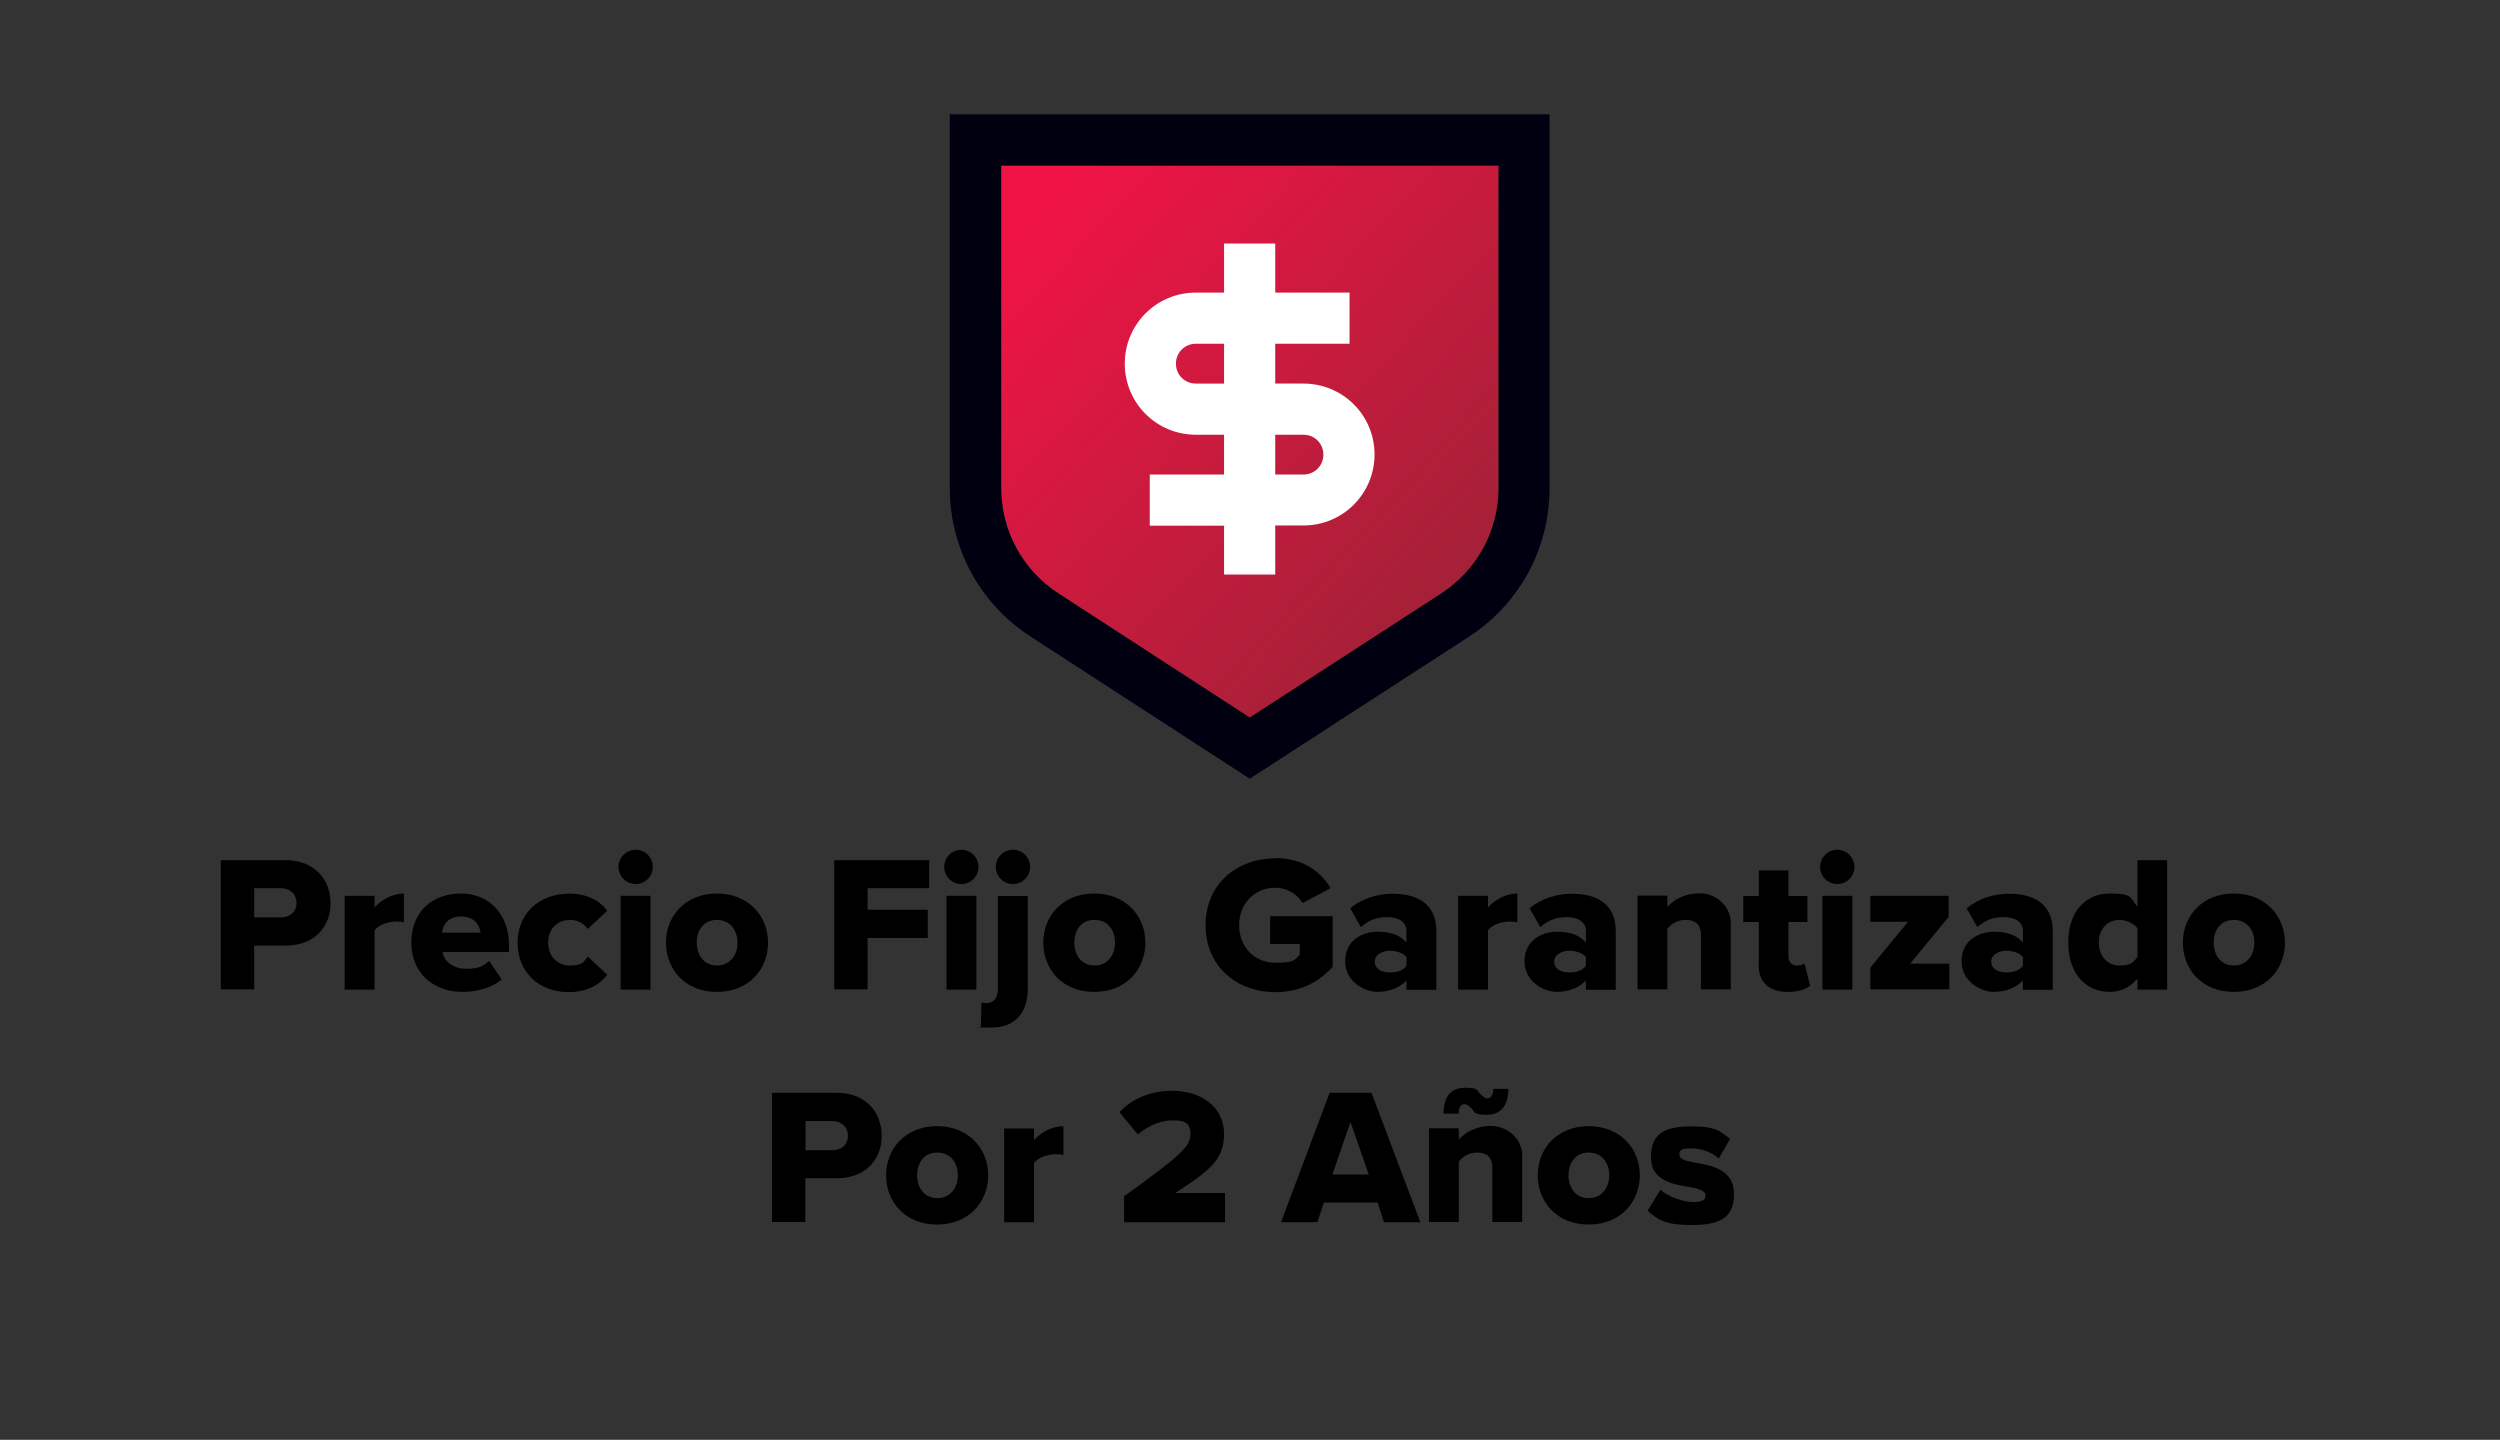
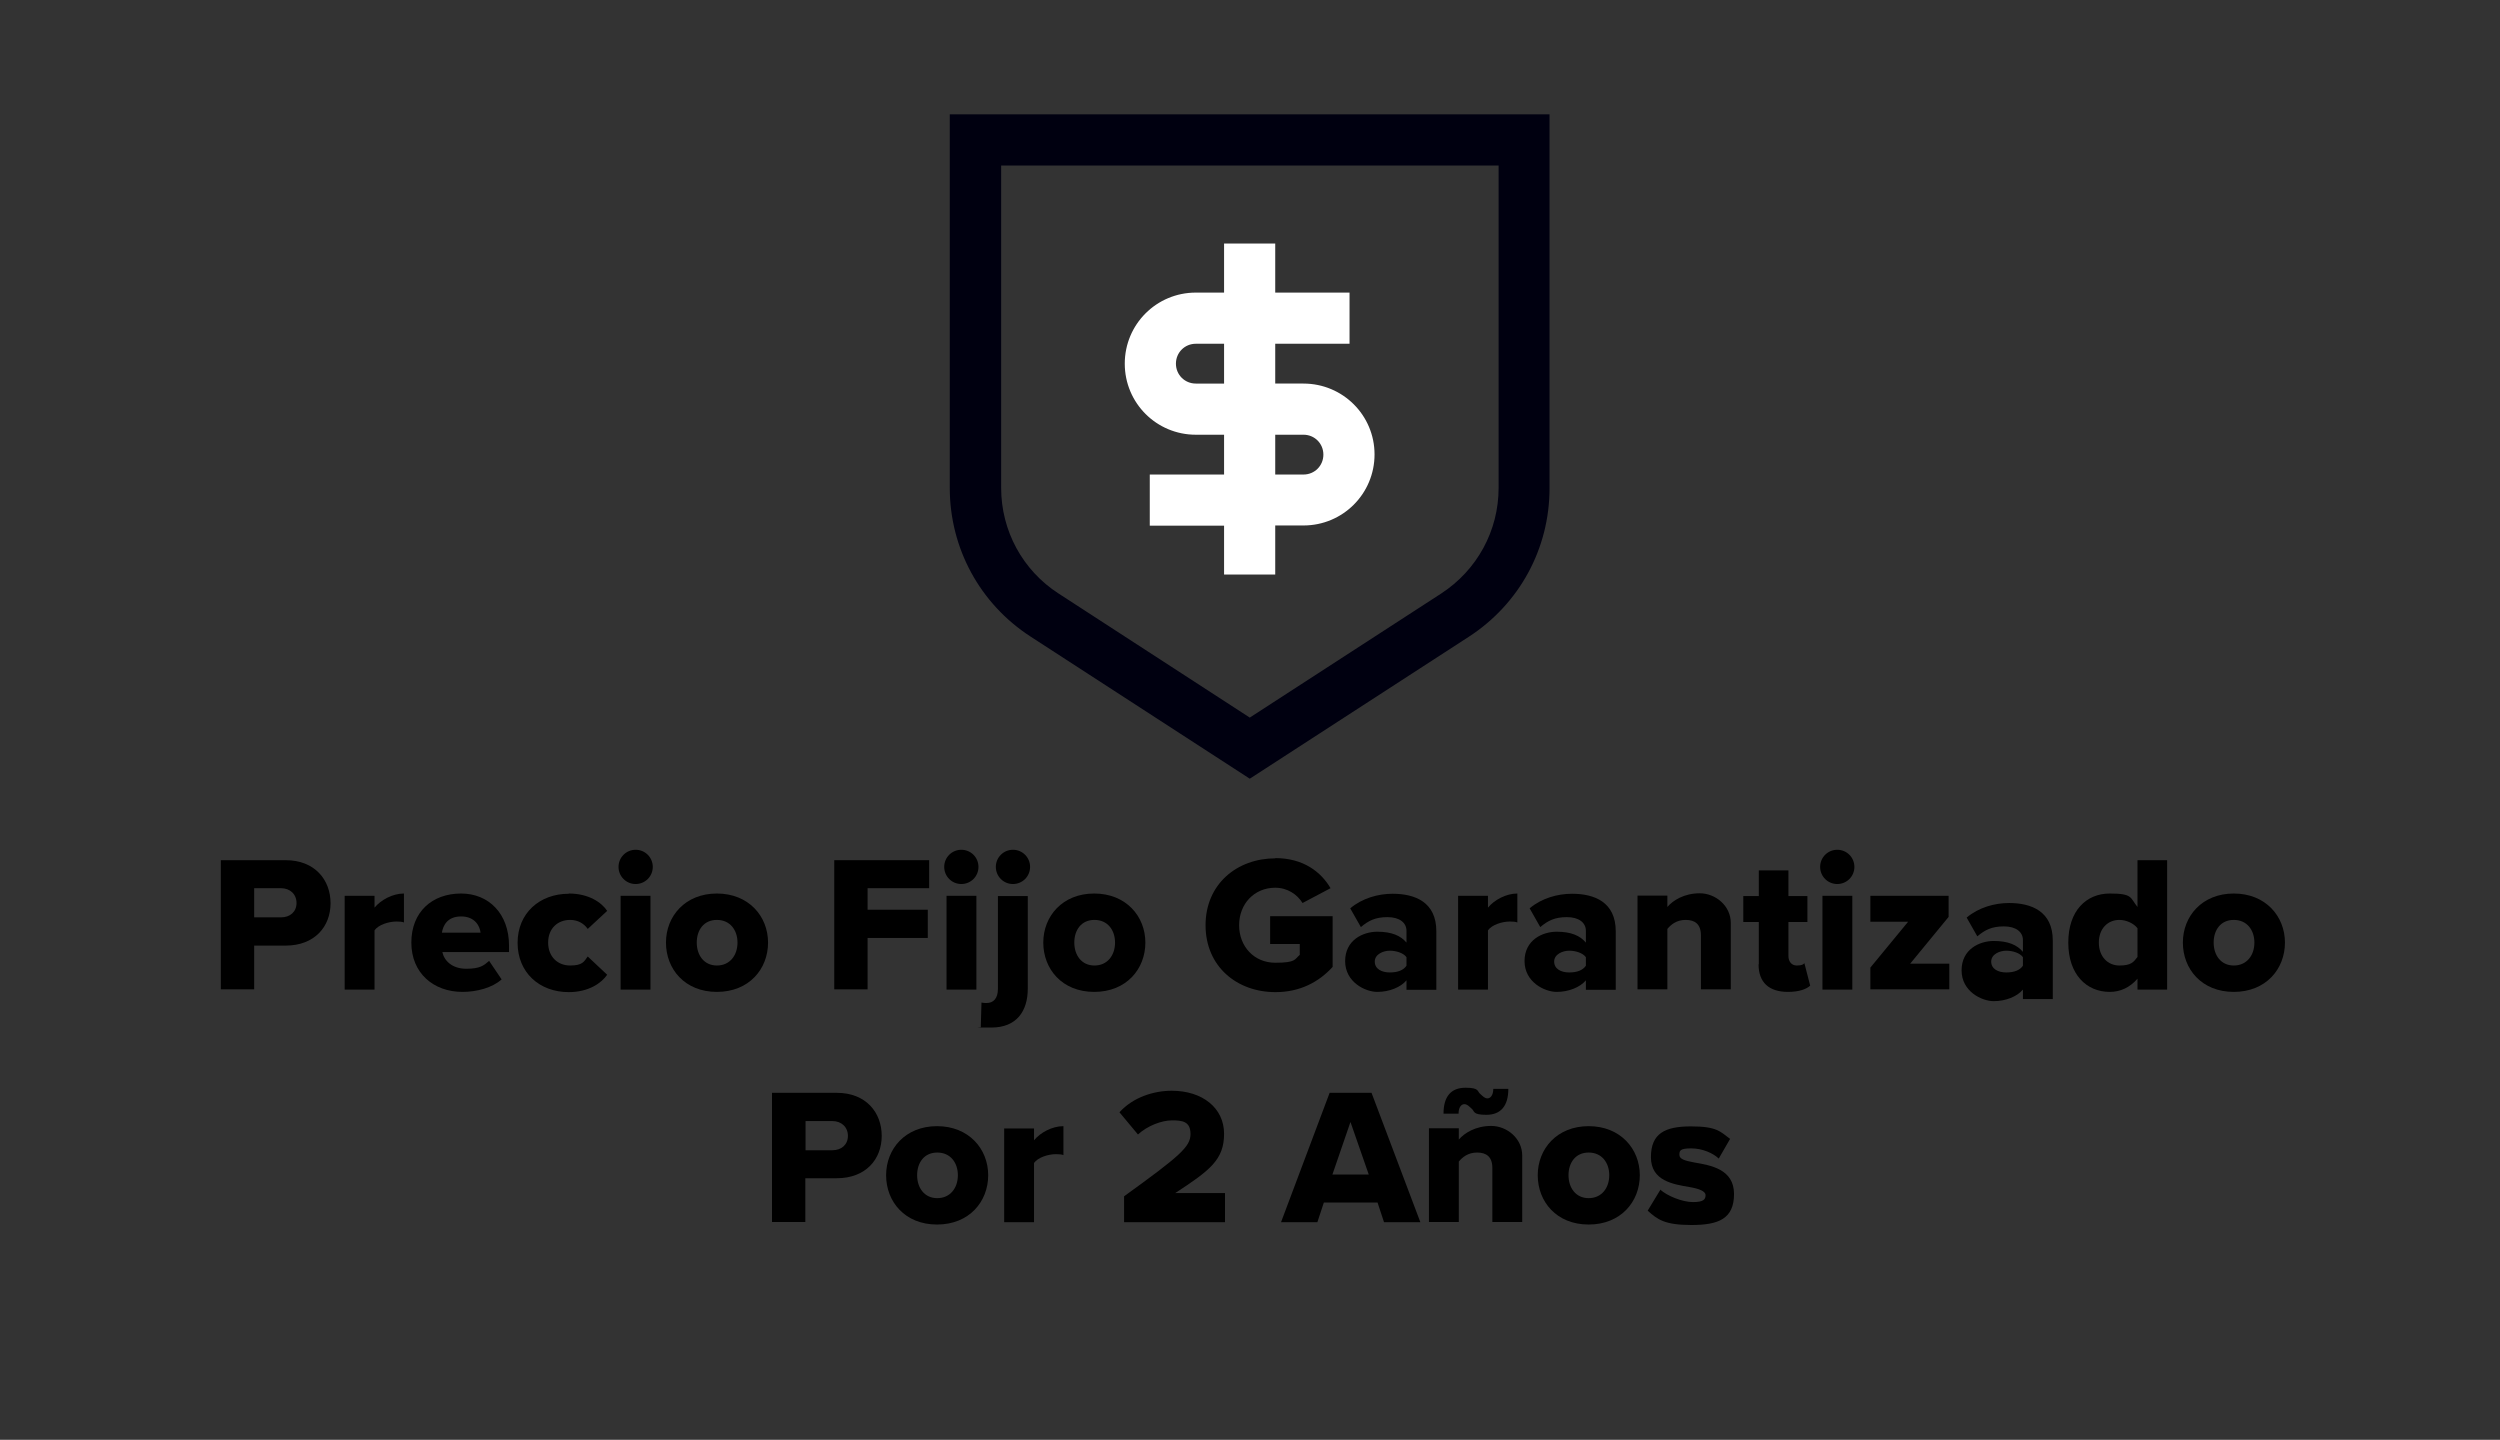
<svg xmlns="http://www.w3.org/2000/svg" id="Layer_1" data-name="Layer 1" version="1.1" viewBox="0 0 1080 622">
  <rect x="0" y="0" width="1080" height="622" fill="#333333" stroke="none" />
  <defs>
    <style>
      .cls-1 {
        fill: url(#linear-gradient);
      }

      .cls-1, .cls-2, .cls-3, .cls-4 {
        stroke-width: 0px;
      }

      .cls-2 {
        fill: #000;
      }

      .cls-3 {
        fill: #000010;
      }

      .cls-4 {
        fill: #fff;
      }
    </style>
    <linearGradient id="linear-gradient" x1="460" y1="600.3" x2="654.2" y2="422" gradientTransform="translate(0 680) scale(1 -1)" gradientUnits="userSpaceOnUse">
      <stop offset="0" stop-color="#f01446" />
      <stop offset="1" stop-color="#9d2235" />
    </linearGradient>
  </defs>
  <g>
-     <path class="cls-1" d="M432.5,71.5v139.3c0,18.5,9.3,35.6,24.8,45.6l82.6,53.6,82.7-53.6c15.5-10.1,24.8-27.1,24.8-45.6V71.5h-214.9Z" />
    <path class="cls-3" d="M539.9,336.4l-94.7-61.4c-21.9-14.2-34.9-38.2-34.9-64.2V49.4h259.1v161.5c0,26.1-13,50-34.9,64.2h0l-94.6,61.3ZM432.5,71.5v139.3c0,18.5,9.3,35.6,24.8,45.6l82.6,53.6,82.7-53.6c15.5-10.1,24.8-27.1,24.8-45.6V71.5h-214.9Z" />
    <path class="cls-4" d="M563.1,165.7h-12.2v-17.2h32.1v-22.1h-32.1v-21.2h-22.1v21.2h-12.2c-17,0-30.7,13.7-30.7,30.7s13.7,30.7,30.7,30.7h12.2v17.2h-32.1v22.1h32.1v21.1h22.1v-21.2h12.2c17,0,30.7-13.7,30.7-30.7,0-16.9-13.7-30.6-30.7-30.6ZM516.6,165.7c-4.8,0-8.6-3.8-8.6-8.6s3.8-8.6,8.6-8.6h12.2v17.2h-12.2ZM563.1,205h-12.2v-17.2h12.2c4.8,0,8.6,3.8,8.6,8.6s-3.8,8.6-8.6,8.6Z" />
  </g>
  <g>
    <path class="cls-2" d="M95.4,427.5v-55.9h28c12.6,0,19.4,8.5,19.4,18.6s-6.9,18.3-19.4,18.3h-13.6v18.9h-14.4ZM121.4,383.7h-11.6v12.6h11.6c3.9,0,6.7-2.4,6.7-6.2s-2.8-6.4-6.7-6.4Z" />
    <path class="cls-2" d="M148.9,427.5v-40.5h12.9v5.1c2.7-3.3,7.8-6.1,12.7-6.1v12.5c-.8-.3-1.8-.4-3.2-.4-3.4,0-7.8,1.4-9.5,3.8v25.6h-12.9Z" />
    <path class="cls-2" d="M199.2,386c12,0,20.7,8.8,20.7,22.5v2.8h-28.8c.8,3.8,4.3,7.2,10.3,7.2s7.6-1.4,9.9-3.4l5.4,8c-4,3.6-10.7,5.4-16.9,5.4-12.5,0-22.1-8.1-22.1-21.3s8.9-21.2,21.5-21.2ZM190.9,402.9h16.7c-.3-2.8-2.4-7-8.4-7s-7.8,4-8.3,7Z" />
    <path class="cls-2" d="M245.7,386c8.7,0,14.2,3.9,16.6,7.5l-8.4,7.8c-1.6-2.3-4.2-3.9-7.6-3.9-5.4,0-9.5,3.7-9.5,9.8s4.1,9.9,9.5,9.9,6-1.7,7.6-3.9l8.4,7.9c-2.4,3.5-7.9,7.5-16.6,7.5-12.7,0-22.1-8.5-22.1-21.3s9.5-21.2,22.1-21.2Z" />
    <path class="cls-2" d="M267.2,374.5c0-4.1,3.3-7.4,7.4-7.4s7.4,3.3,7.4,7.4-3.3,7.4-7.4,7.4-7.4-3.3-7.4-7.4ZM268.1,427.5v-40.5h12.9v40.5h-12.9Z" />
    <path class="cls-2" d="M287.7,407.2c0-11.4,8.3-21.2,22-21.2s22.1,9.8,22.1,21.2-8.2,21.3-22.1,21.3-22-9.9-22-21.3ZM318.6,407.2c0-5.4-3.2-9.8-8.9-9.8s-8.7,4.4-8.7,9.8,3.1,9.9,8.7,9.9,8.9-4.4,8.9-9.9Z" />
    <path class="cls-2" d="M360.4,427.5v-55.9h41v12.1h-26.6v9.3h26v12.2h-26v22.2h-14.4Z" />
    <path class="cls-2" d="M407.9,374.5c0-4.1,3.3-7.4,7.4-7.4s7.4,3.3,7.4,7.4-3.3,7.4-7.4,7.4-7.4-3.3-7.4-7.4ZM408.9,427.5v-40.5h12.9v40.5h-12.9Z" />
    <path class="cls-2" d="M444,387v40.1c0,9.8-4.9,16.8-15.7,16.8s-3.4,0-4.6-.3l.3-10.5c.8.2,1.6.2,2.2.2,2.9,0,4.9-1.9,4.9-6.1v-40.1h12.9ZM430.2,374.5c0-4.1,3.3-7.4,7.4-7.4s7.4,3.3,7.4,7.4-3.3,7.4-7.4,7.4-7.4-3.3-7.4-7.4Z" />
    <path class="cls-2" d="M450.7,407.2c0-11.4,8.3-21.2,22-21.2s22.1,9.8,22.1,21.2-8.2,21.3-22.1,21.3-22-9.9-22-21.3ZM481.7,407.2c0-5.4-3.2-9.8-8.9-9.8s-8.7,4.4-8.7,9.8,3.1,9.9,8.7,9.9,8.9-4.4,8.9-9.9Z" />
    <path class="cls-2" d="M550.9,370.7c12.2,0,19.8,6,23.9,13l-12.1,6.4c-2.3-3.7-6.5-6.6-11.8-6.6-9.1,0-15.6,7-15.6,16.2s6.5,16.2,15.6,16.2,8.3-1.5,10.6-3.4v-4.7h-12.8v-12h27v21.9c-6,6.6-14.2,10.9-24.7,10.9-16.7,0-30.2-11.1-30.2-28.9s13.6-28.9,30.2-28.9Z" />
    <path class="cls-2" d="M607.6,427.5v-4c-2.5,3-7.4,5-12.6,5s-13.9-4.2-13.9-13.3,7.7-12.7,13.9-12.7,10.1,1.7,12.6,4.7v-5.1c0-3.5-3-5.9-8.2-5.9s-8.2,1.5-11.5,4.3l-4.6-8.1c5.2-4.4,12.1-6.3,18.3-6.3,9.7,0,18.9,3.6,18.9,16.2v25.3h-12.9ZM607.6,413.5c-1.3-1.8-4.4-2.8-7.2-2.8s-6.5,1.5-6.5,4.7,3,4.7,6.5,4.7,5.9-1,7.2-2.9v-3.6Z" />
    <path class="cls-2" d="M629.9,427.5v-40.5h12.9v5.1c2.7-3.3,7.8-6.1,12.7-6.1v12.5c-.8-.3-1.8-.4-3.2-.4-3.4,0-7.8,1.4-9.5,3.8v25.6h-12.9Z" />
    <path class="cls-2" d="M685.1,427.5v-4c-2.5,3-7.4,5-12.6,5s-13.9-4.2-13.9-13.3,7.7-12.7,13.9-12.7,10.1,1.7,12.6,4.7v-5.1c0-3.5-3-5.9-8.2-5.9s-8.2,1.5-11.5,4.3l-4.6-8.1c5.2-4.4,12.1-6.3,18.3-6.3,9.7,0,18.9,3.6,18.9,16.2v25.3h-12.9ZM685.1,413.5c-1.3-1.8-4.4-2.8-7.2-2.8s-6.5,1.5-6.5,4.7,3,4.7,6.5,4.7,5.9-1,7.2-2.9v-3.6Z" />
    <path class="cls-2" d="M734.8,427.5v-23.4c0-4.9-2.6-6.7-6.6-6.7s-6.4,2.1-7.9,3.9v26.1h-12.9v-40.5h12.9v4.9c2.4-2.8,7.2-5.9,14-5.9s13.4,5.4,13.4,12.8v28.7h-12.9Z" />
    <path class="cls-2" d="M759.8,416.6v-18.3h-6.7v-11.2h6.7v-11.1h12.8v11.1h8.2v11.2h-8.2v14.7c0,2.3,1.3,4.1,3.6,4.1s2.8-.5,3.3-1l2.5,9.7c-1.6,1.5-4.8,2.7-9.6,2.7-8.2,0-12.7-4.1-12.7-11.9Z" />
    <path class="cls-2" d="M786.3,374.5c0-4.1,3.3-7.4,7.4-7.4s7.4,3.3,7.4,7.4-3.3,7.4-7.4,7.4-7.4-3.3-7.4-7.4ZM787.3,427.5v-40.5h12.9v40.5h-12.9Z" />
    <path class="cls-2" d="M808,427.5v-9.5l16.3-19.8h-16.3v-11.2h33.8v9.1l-16.6,20.2h16.9v11.1h-34.1Z" />
-     <path class="cls-2" d="M873.9,427.5v-4c-2.5,3-7.4,5-12.6,5s-13.9-4.2-13.9-13.3,7.7-12.7,13.9-12.7,10.1,1.7,12.6,4.7v-5.1c0-3.5-3-5.9-8.2-5.9s-8.2,1.5-11.5,4.3l-4.6-8.1c5.2-4.4,12.1-6.3,18.3-6.3,9.7,0,18.9,3.6,18.9,16.2v25.3h-12.9ZM873.9,413.5c-1.3-1.8-4.4-2.8-7.2-2.8s-6.5,1.5-6.5,4.7,3,4.7,6.5,4.7,5.9-1,7.2-2.9v-3.6Z" />
+     <path class="cls-2" d="M873.9,427.5c-2.5,3-7.4,5-12.6,5s-13.9-4.2-13.9-13.3,7.7-12.7,13.9-12.7,10.1,1.7,12.6,4.7v-5.1c0-3.5-3-5.9-8.2-5.9s-8.2,1.5-11.5,4.3l-4.6-8.1c5.2-4.4,12.1-6.3,18.3-6.3,9.7,0,18.9,3.6,18.9,16.2v25.3h-12.9ZM873.9,413.5c-1.3-1.8-4.4-2.8-7.2-2.8s-6.5,1.5-6.5,4.7,3,4.7,6.5,4.7,5.9-1,7.2-2.9v-3.6Z" />
    <path class="cls-2" d="M923.4,427.5v-4.7c-3.4,3.9-7.5,5.7-12,5.7-10,0-17.9-7.5-17.9-21.3s7.8-21.2,17.9-21.2,8.7,1.8,12,5.8v-20.2h12.8v55.9h-12.8ZM923.4,401c-1.7-2.2-5-3.6-7.8-3.6-5.1,0-8.9,3.8-8.9,9.8s3.8,9.9,8.9,9.9,6.1-1.5,7.8-3.7v-12.4Z" />
    <path class="cls-2" d="M943,407.2c0-11.4,8.3-21.2,22-21.2s22.1,9.8,22.1,21.2-8.2,21.3-22.1,21.3-22-9.9-22-21.3ZM973.9,407.2c0-5.4-3.2-9.8-8.9-9.8s-8.7,4.4-8.7,9.8,3.1,9.9,8.7,9.9,8.9-4.4,8.9-9.9Z" />
    <path class="cls-2" d="M333.5,528v-55.9h28c12.6,0,19.4,8.5,19.4,18.6s-6.9,18.3-19.4,18.3h-13.6v18.9h-14.4ZM359.6,484.3h-11.6v12.6h11.6c3.9,0,6.7-2.4,6.7-6.2s-2.8-6.4-6.7-6.4Z" />
    <path class="cls-2" d="M382.8,507.7c0-11.4,8.3-21.2,22-21.2s22.1,9.8,22.1,21.2-8.2,21.3-22.1,21.3-22-9.9-22-21.3ZM413.8,507.7c0-5.4-3.2-9.8-8.9-9.8s-8.7,4.4-8.7,9.8,3.1,9.9,8.7,9.9,8.9-4.4,8.9-9.9Z" />
    <path class="cls-2" d="M433.8,528v-40.5h12.9v5.1c2.7-3.3,7.8-6.1,12.7-6.1v12.5c-.8-.3-1.8-.4-3.2-.4-3.4,0-7.8,1.4-9.5,3.8v25.6h-12.9Z" />
    <path class="cls-2" d="M485.6,528v-11.2c24.2-17.5,28.7-21.4,28.7-26.9s-3.6-5.9-8-5.9-10.6,2.3-14.7,6.1l-8-9.6c5.9-6.5,14.8-9.3,22.6-9.3,13.2,0,22.6,7.4,22.6,18.6s-6.1,15.8-21.1,25.6h21.5v12.6h-43.8Z" />
    <path class="cls-2" d="M597.9,528l-2.8-8.5h-23.2l-2.8,8.5h-15.7l21-55.9h18.1l21.1,55.9h-15.7ZM583.4,484.7l-7.8,22.7h15.7l-7.9-22.7Z" />
    <path class="cls-2" d="M644.7,528v-23.4c0-4.9-2.6-6.7-6.6-6.7s-6.4,2.1-7.9,3.9v26.1h-12.9v-40.5h12.9v4.9c2.4-2.8,7.2-5.9,14-5.9s13.4,5.4,13.4,12.8v28.7h-12.9ZM632.6,477c-1.3,0-2.5,1.3-2.5,4.1h-6.5c0-7.5,3.3-11.2,9.5-11.2s4.9,1.6,6.5,2.8c1,.9,1.8,1.8,3,1.8s2.5-1.3,2.5-4.1h6.5c0,7.4-3.3,11.2-9.5,11.2s-4.9-1.6-6.5-2.8c-1-.9-1.8-1.8-3-1.8Z" />
    <path class="cls-2" d="M664.3,507.7c0-11.4,8.3-21.2,22-21.2s22.1,9.8,22.1,21.2-8.2,21.3-22.1,21.3-22-9.9-22-21.3ZM695.2,507.7c0-5.4-3.2-9.8-8.9-9.8s-8.7,4.4-8.7,9.8,3.1,9.9,8.7,9.9,8.9-4.4,8.9-9.9Z" />
    <path class="cls-2" d="M717.2,513.9c3,2.7,9.5,5.4,14.2,5.4s5.4-1.3,5.4-3-2.8-2.8-7-3.5c-6.9-1.2-16.6-2.6-16.6-12.9s6.1-13.3,17.3-13.3,12.6,2.2,16.9,5.4l-4.9,8.5c-2.4-2.3-7-4.4-11.9-4.4s-5.1,1-5.1,2.8,2.2,2.5,6.5,3.3c6.9,1.2,17.1,2.8,17.1,13.6s-6.8,13.4-18.4,13.4-14.7-2.4-18.9-6.2l5.4-8.9Z" />
  </g>
</svg>